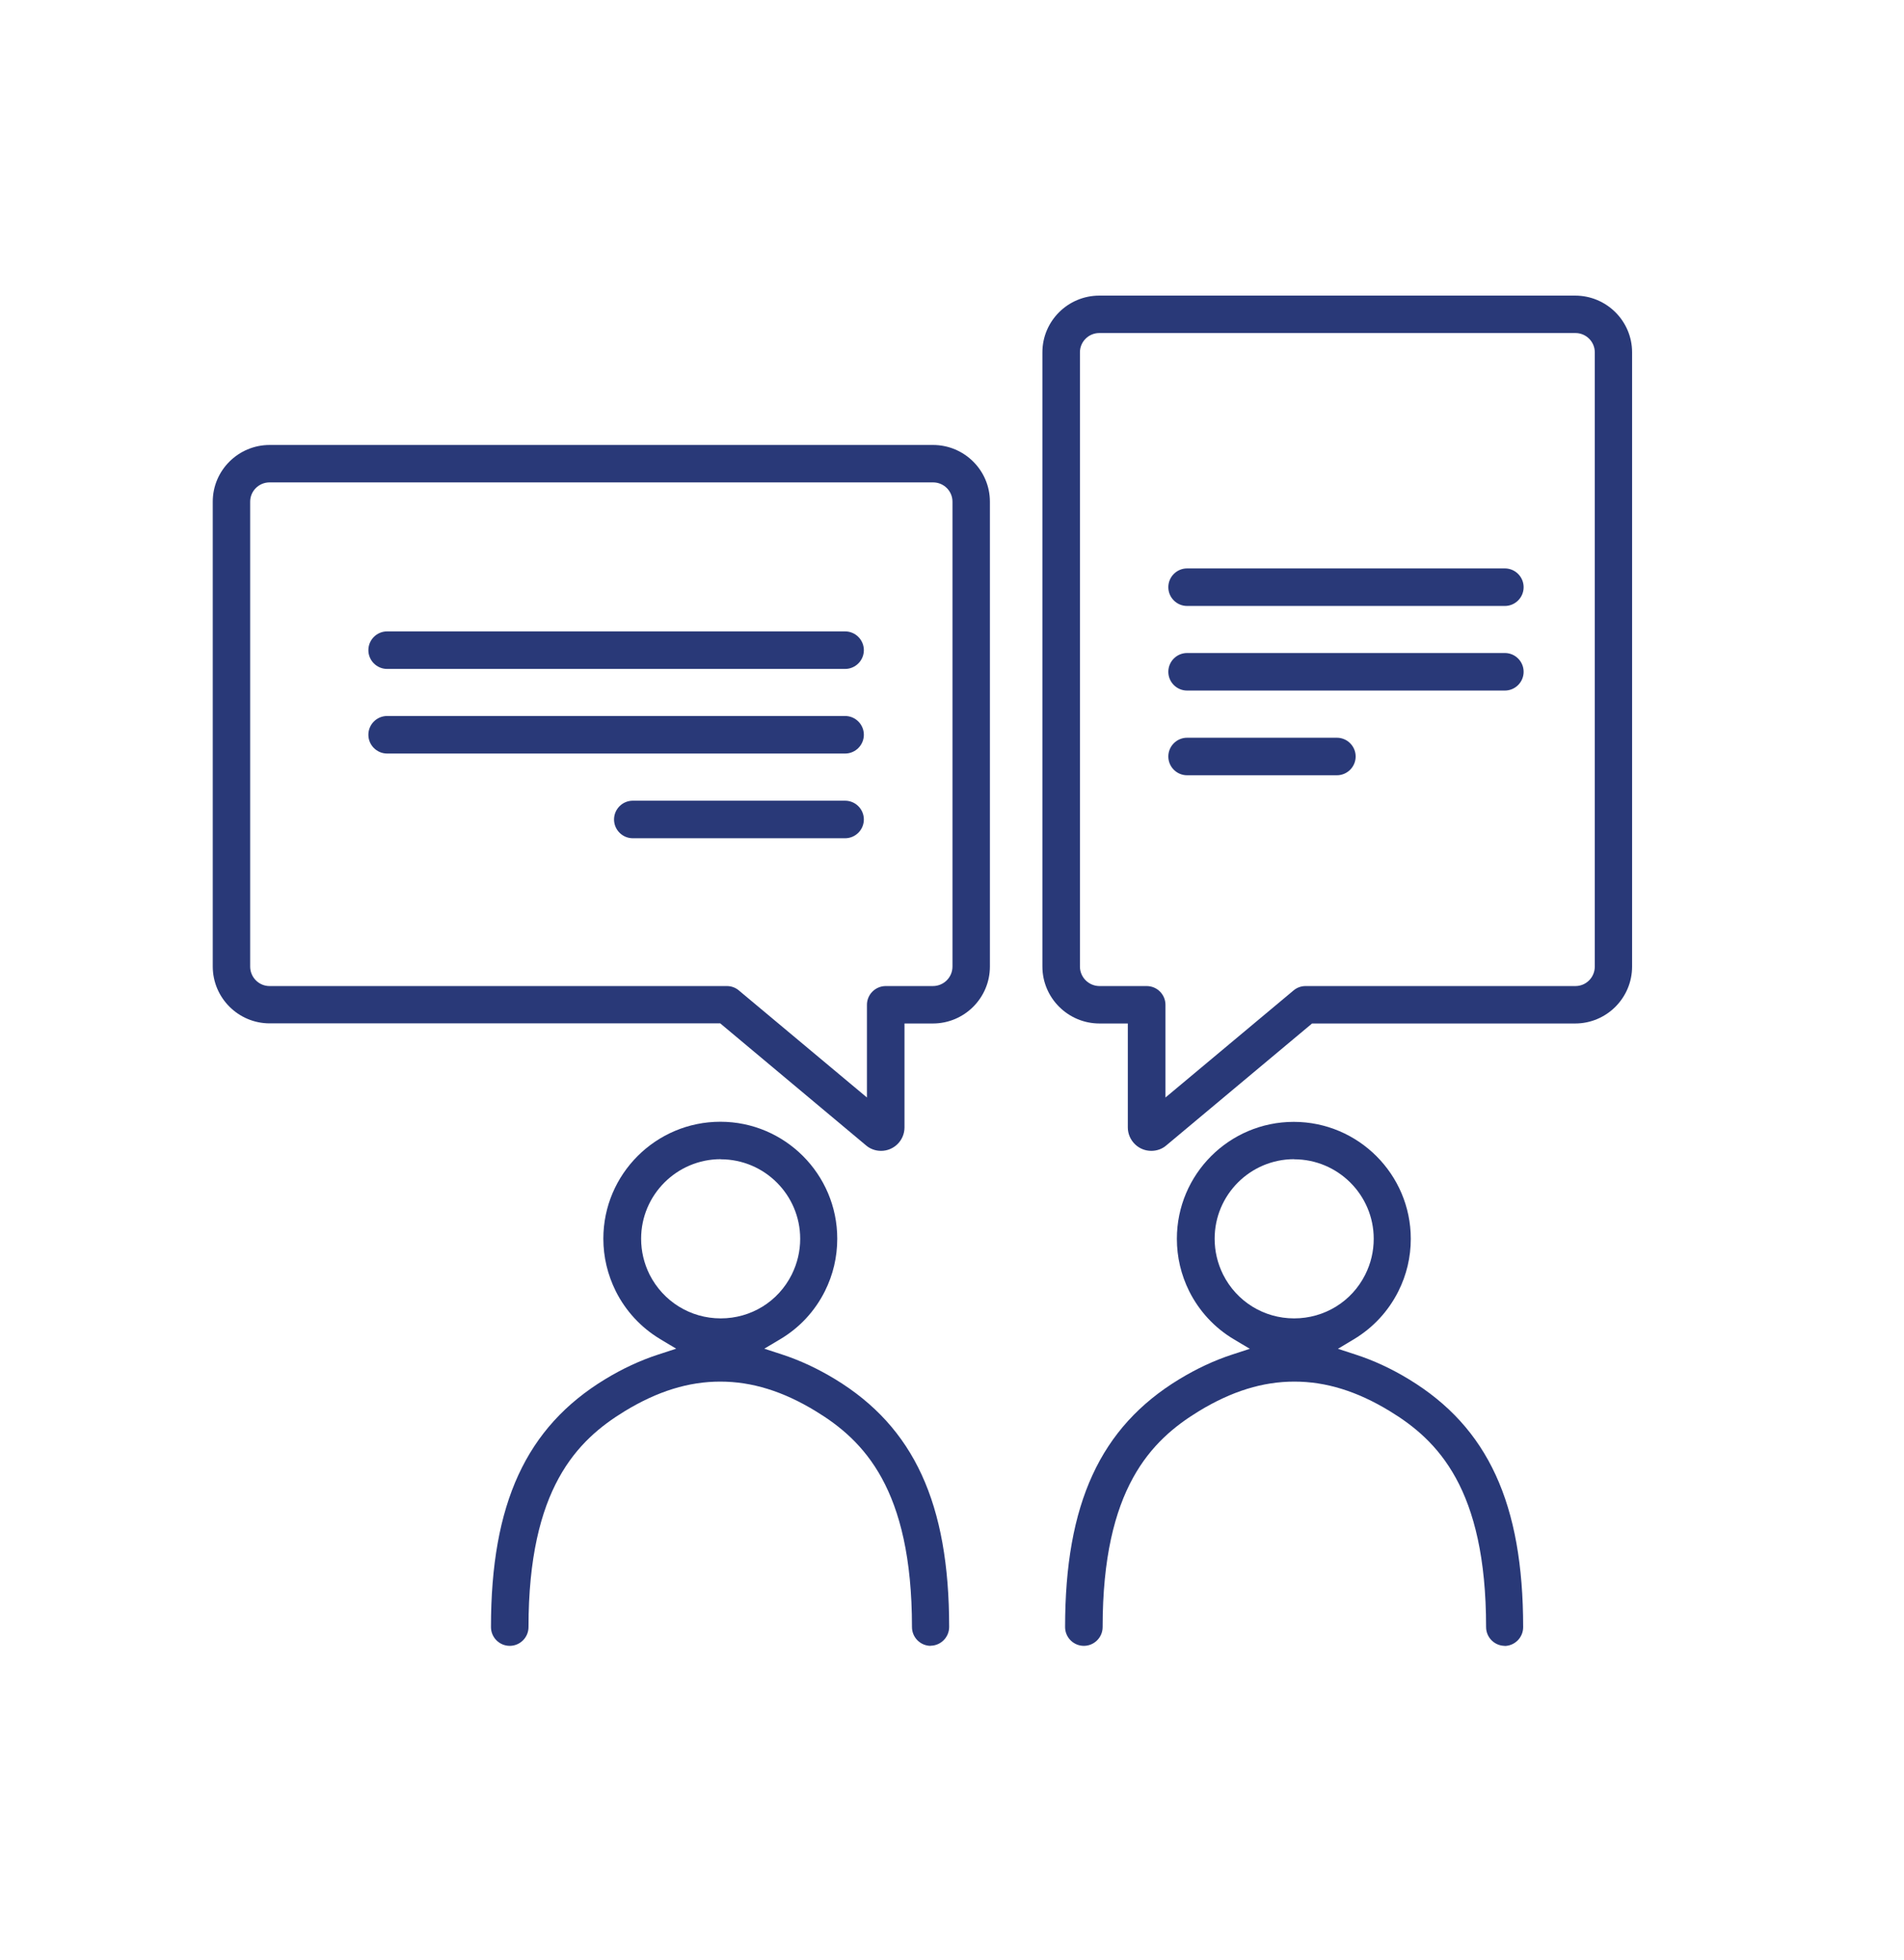
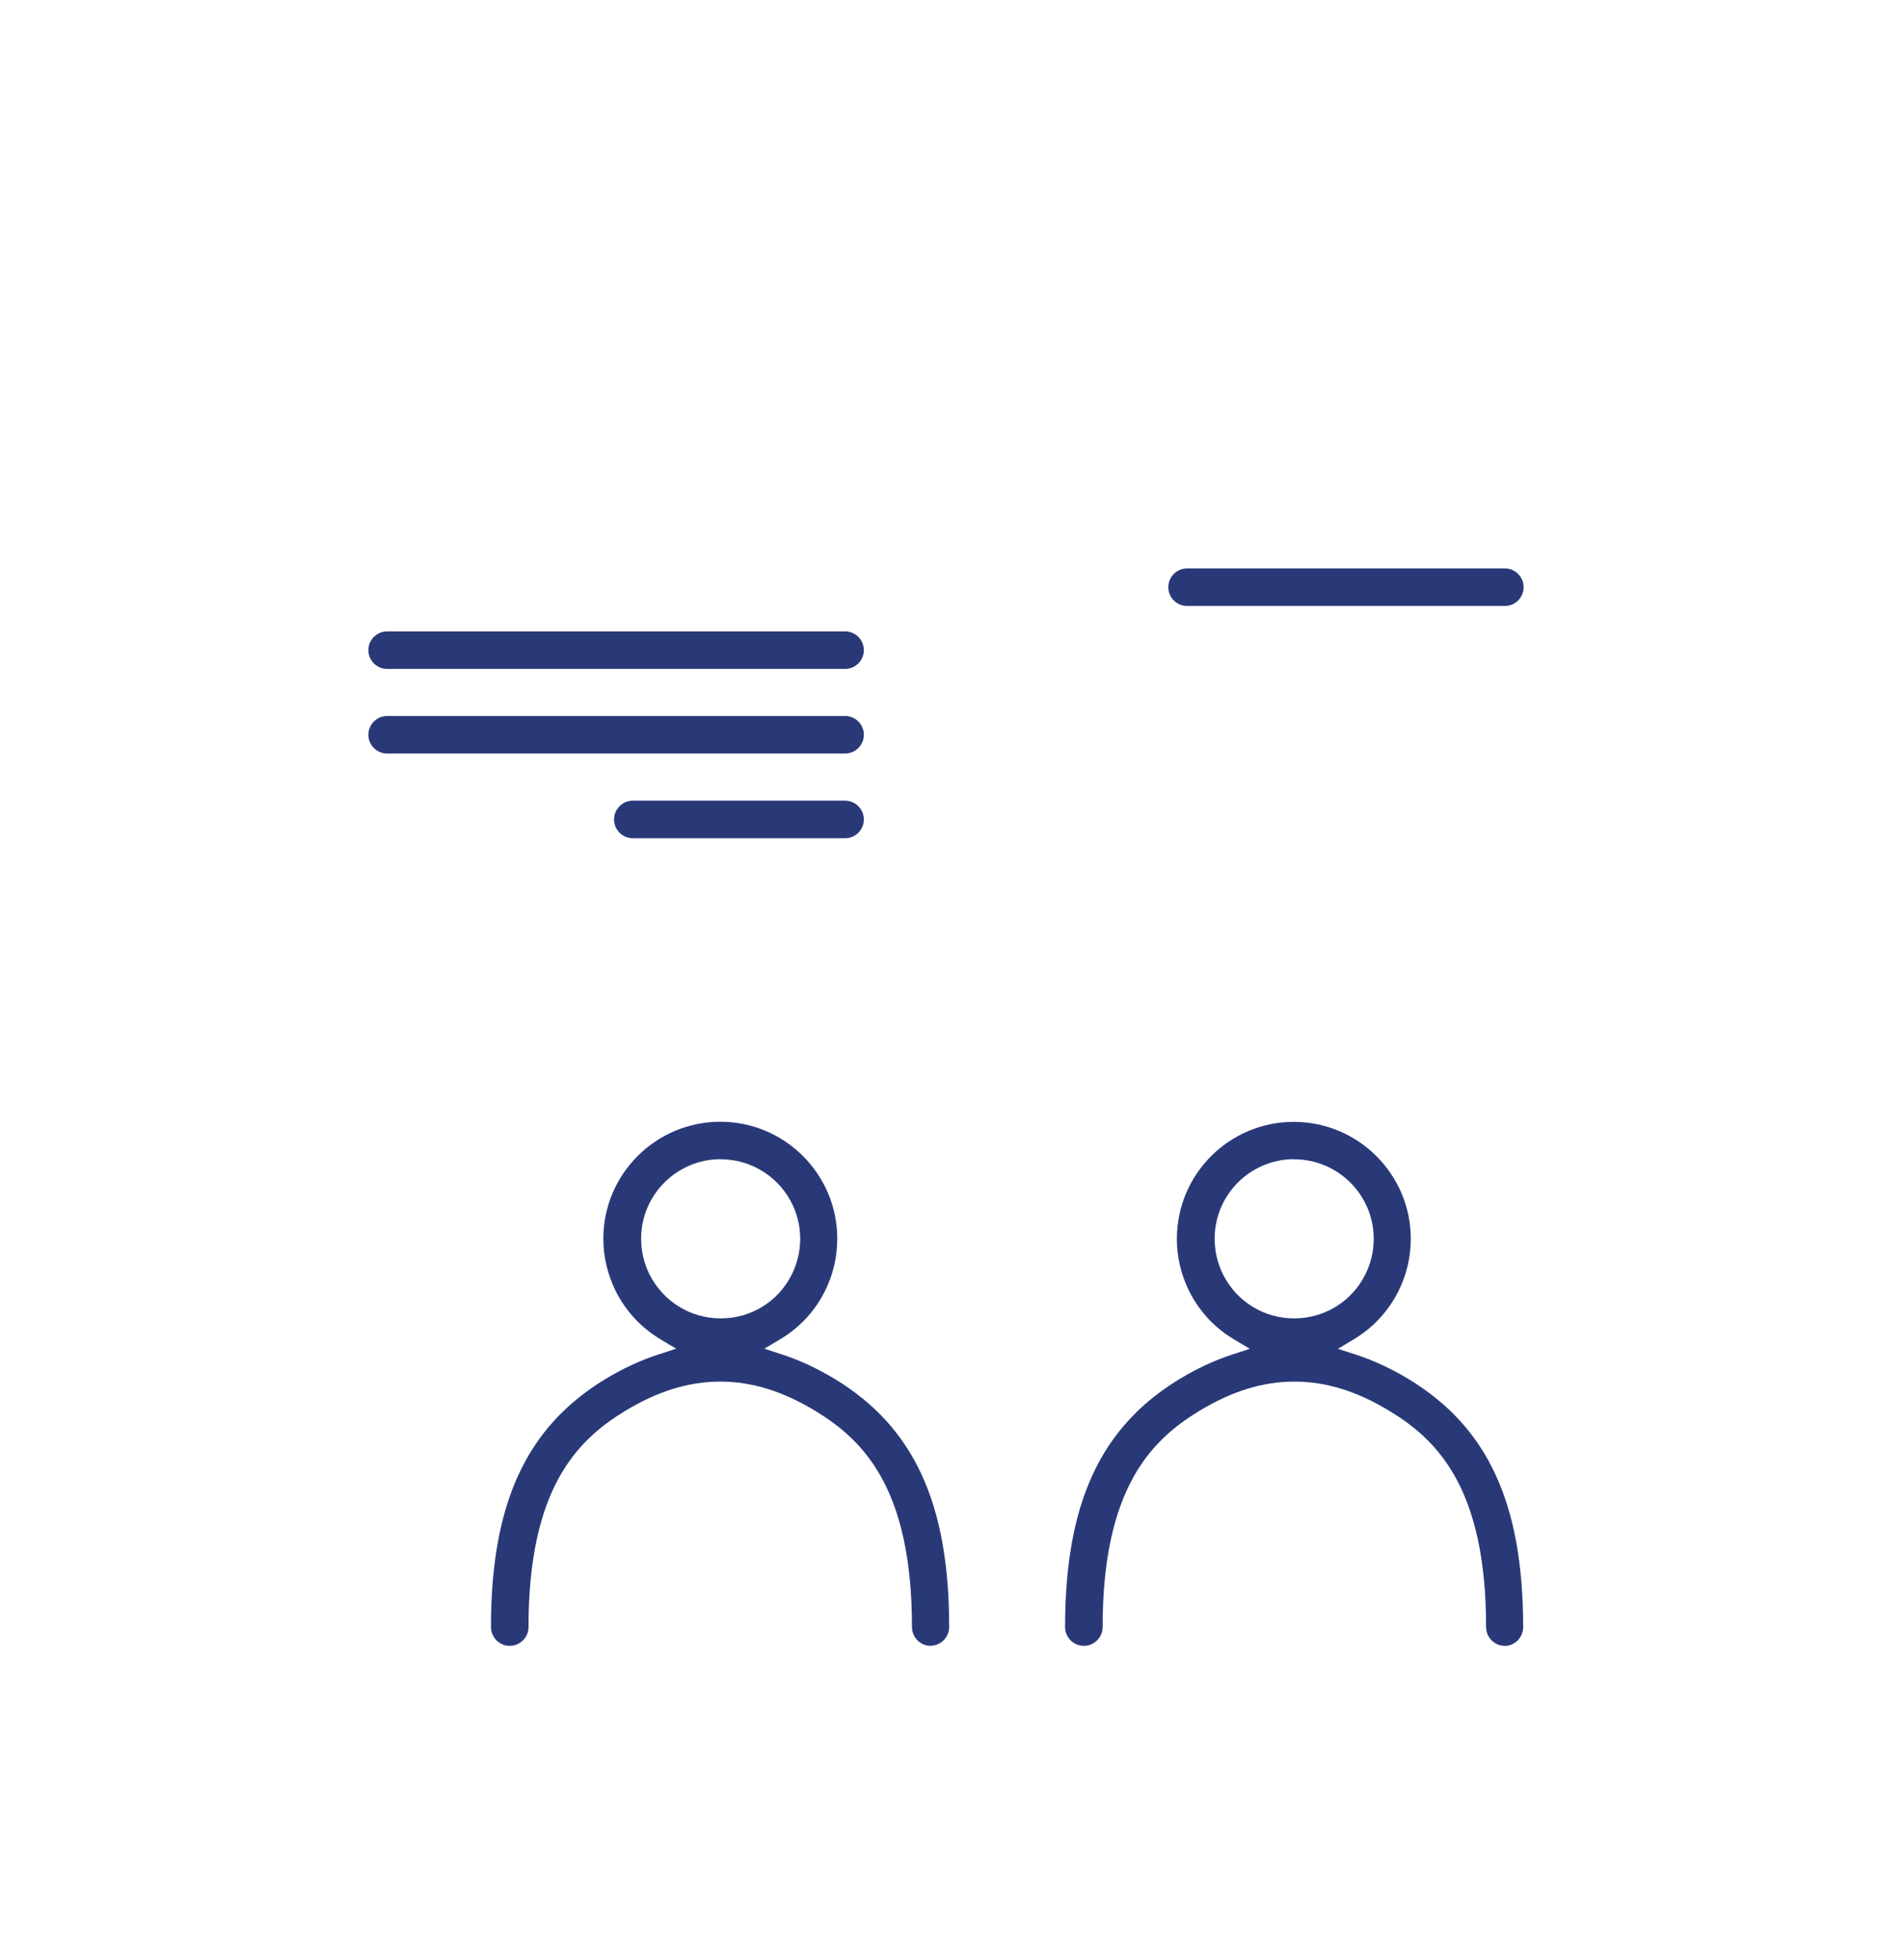
<svg xmlns="http://www.w3.org/2000/svg" id="Ebene_1" viewBox="0 0 160.28 164.94">
  <defs>
    <style>.cls-1{fill:#293978;}</style>
  </defs>
-   <path class="cls-1" d="M74.16,96.86c-.47,0-.93-.17-1.28-.48l-12.25-10.25h-7.11s-30.82,0-30.82,0c-2.64,0-4.79-2.15-4.79-4.79V42.22c0-2.63,2.15-4.77,4.79-4.77h55.84c2.64,0,4.79,2.14,4.79,4.77v39.13c0,2.64-2.15,4.79-4.8,4.79h-2.39v8.75c0,1.09-.89,1.97-1.97,1.97ZM22.69,40.6c-.9,0-1.63,.73-1.63,1.62v39.13c0,.9,.73,1.64,1.63,1.64H61.19c.37,0,.73,.13,1.01,.37l10.78,9.01v-7.8c0-.87,.71-1.58,1.58-1.58h3.97c.91,0,1.65-.73,1.65-1.64V42.22c0-.89-.73-1.62-1.63-1.62H22.69Z" />
  <g>
    <path class="cls-1" d="M32.59,56.3c-.87,0-1.58-.71-1.58-1.58s.71-1.58,1.58-1.58h38.55c.87,0,1.58,.71,1.58,1.58s-.71,1.58-1.58,1.58H32.59Z" />
    <path class="cls-1" d="M32.59,63.42c-.87,0-1.58-.71-1.58-1.58s.71-1.58,1.58-1.58h38.55c.87,0,1.58,.71,1.58,1.58s-.71,1.58-1.58,1.58H32.59Z" />
    <path class="cls-1" d="M53.27,70.55c-.87,0-1.58-.71-1.58-1.58s.71-1.58,1.58-1.58h17.87c.87,0,1.58,.71,1.58,1.58s-.71,1.58-1.58,1.58h-17.87Z" />
  </g>
-   <path class="cls-1" d="M96.92,96.86c-.51,0-.99-.19-1.36-.54-.39-.37-.62-.89-.62-1.43v-8.75h-2.39c-2.64,0-4.8-2.15-4.8-4.79V29.65c0-2.63,2.15-4.77,4.79-4.77h40.06c2.64,0,4.79,2.14,4.79,4.77v51.7c0,2.64-2.15,4.79-4.79,4.79h-22.15s-12.27,10.26-12.27,10.26c-.34,.3-.8,.46-1.26,.46Zm-4.38-68.83c-.9,0-1.63,.73-1.63,1.62v51.7c0,.9,.74,1.64,1.65,1.64h3.97c.87,0,1.58,.71,1.58,1.58v7.8l10.78-9.01c.28-.24,.64-.37,1.01-.37h7.68s15.04,0,15.04,0c.9,0,1.63-.73,1.63-1.64V29.65c0-.89-.73-1.62-1.63-1.62h-40.06Z" />
  <g>
    <path class="cls-1" d="M99.93,51c-.87,0-1.58-.71-1.58-1.58s.71-1.58,1.58-1.58h26.75c.87,0,1.58,.71,1.58,1.58s-.71,1.58-1.58,1.58h-26.75Z" />
-     <path class="cls-1" d="M99.93,58.12c-.87,0-1.58-.71-1.58-1.58s.71-1.58,1.58-1.58h26.75c.87,0,1.58,.71,1.58,1.58s-.71,1.58-1.58,1.58h-26.75Z" />
-     <path class="cls-1" d="M99.93,65.25c-.87,0-1.58-.71-1.58-1.58s.71-1.58,1.58-1.58h12.61c.87,0,1.58,.71,1.58,1.58s-.71,1.58-1.58,1.58h-12.61Z" />
  </g>
  <path class="cls-1" d="M126.68,138.52c-.87,0-1.58-.71-1.58-1.58,0-11.67-4.09-15.73-8.1-18.17-2.75-1.68-5.38-2.49-8.04-2.49s-5.28,.81-8.04,2.49c-4,2.44-8.1,6.5-8.1,18.17,0,.87-.71,1.58-1.58,1.58s-1.58-.71-1.58-1.58c0-10.38,2.96-16.82,9.61-20.86,1.45-.88,2.94-1.58,4.44-2.07l1.5-.49-1.36-.81c-1.61-.96-2.9-2.36-3.74-4.03-.69-1.39-1.04-2.88-1.04-4.42,0-5.43,4.41-9.84,9.84-9.84s9.85,4.42,9.85,9.84c0,1.55-.35,3.04-1.05,4.43-.84,1.67-2.13,3.06-3.73,4.02l-1.35,.81,1.5,.49c1.51,.49,3.02,1.19,4.48,2.08,6.65,4.04,9.61,10.48,9.61,20.86,0,.87-.71,1.58-1.58,1.58Zm-17.74-40.96c-3.69,0-6.69,3-6.69,6.69,0,1.06,.24,2.07,.71,3.02,1.14,2.27,3.43,3.69,5.98,3.69s4.85-1.41,5.99-3.69c.47-.94,.71-1.95,.71-3.01,0-3.69-3.01-6.69-6.7-6.69Z" />
  <path class="cls-1" d="M78.35,138.52c-.87,0-1.58-.71-1.58-1.58,0-11.67-4.09-15.73-8.1-18.17-2.75-1.68-5.38-2.49-8.04-2.49s-5.28,.81-8.04,2.49c-4,2.44-8.1,6.5-8.1,18.17,0,.87-.71,1.58-1.58,1.58s-1.58-.71-1.58-1.58c0-10.38,2.96-16.82,9.61-20.86,1.46-.89,2.97-1.59,4.48-2.08l1.5-.49-1.35-.81c-1.6-.96-2.89-2.35-3.73-4.02-.69-1.39-1.05-2.88-1.05-4.43,0-5.43,4.42-9.84,9.85-9.84s9.84,4.42,9.84,9.84c0,1.55-.35,3.04-1.04,4.42-.84,1.68-2.13,3.07-3.74,4.03l-1.36,.81,1.5,.49c1.5,.49,3,1.19,4.45,2.07,6.65,4.04,9.61,10.48,9.61,20.86,0,.87-.71,1.58-1.58,1.58Zm-17.68-40.96c-3.69,0-6.7,3-6.7,6.69,0,1.06,.24,2.07,.71,3.02,1.15,2.27,3.44,3.69,5.99,3.69s4.84-1.41,5.98-3.69c.47-.95,.71-1.96,.71-3.01,0-3.69-3-6.69-6.69-6.69Z" />
</svg>